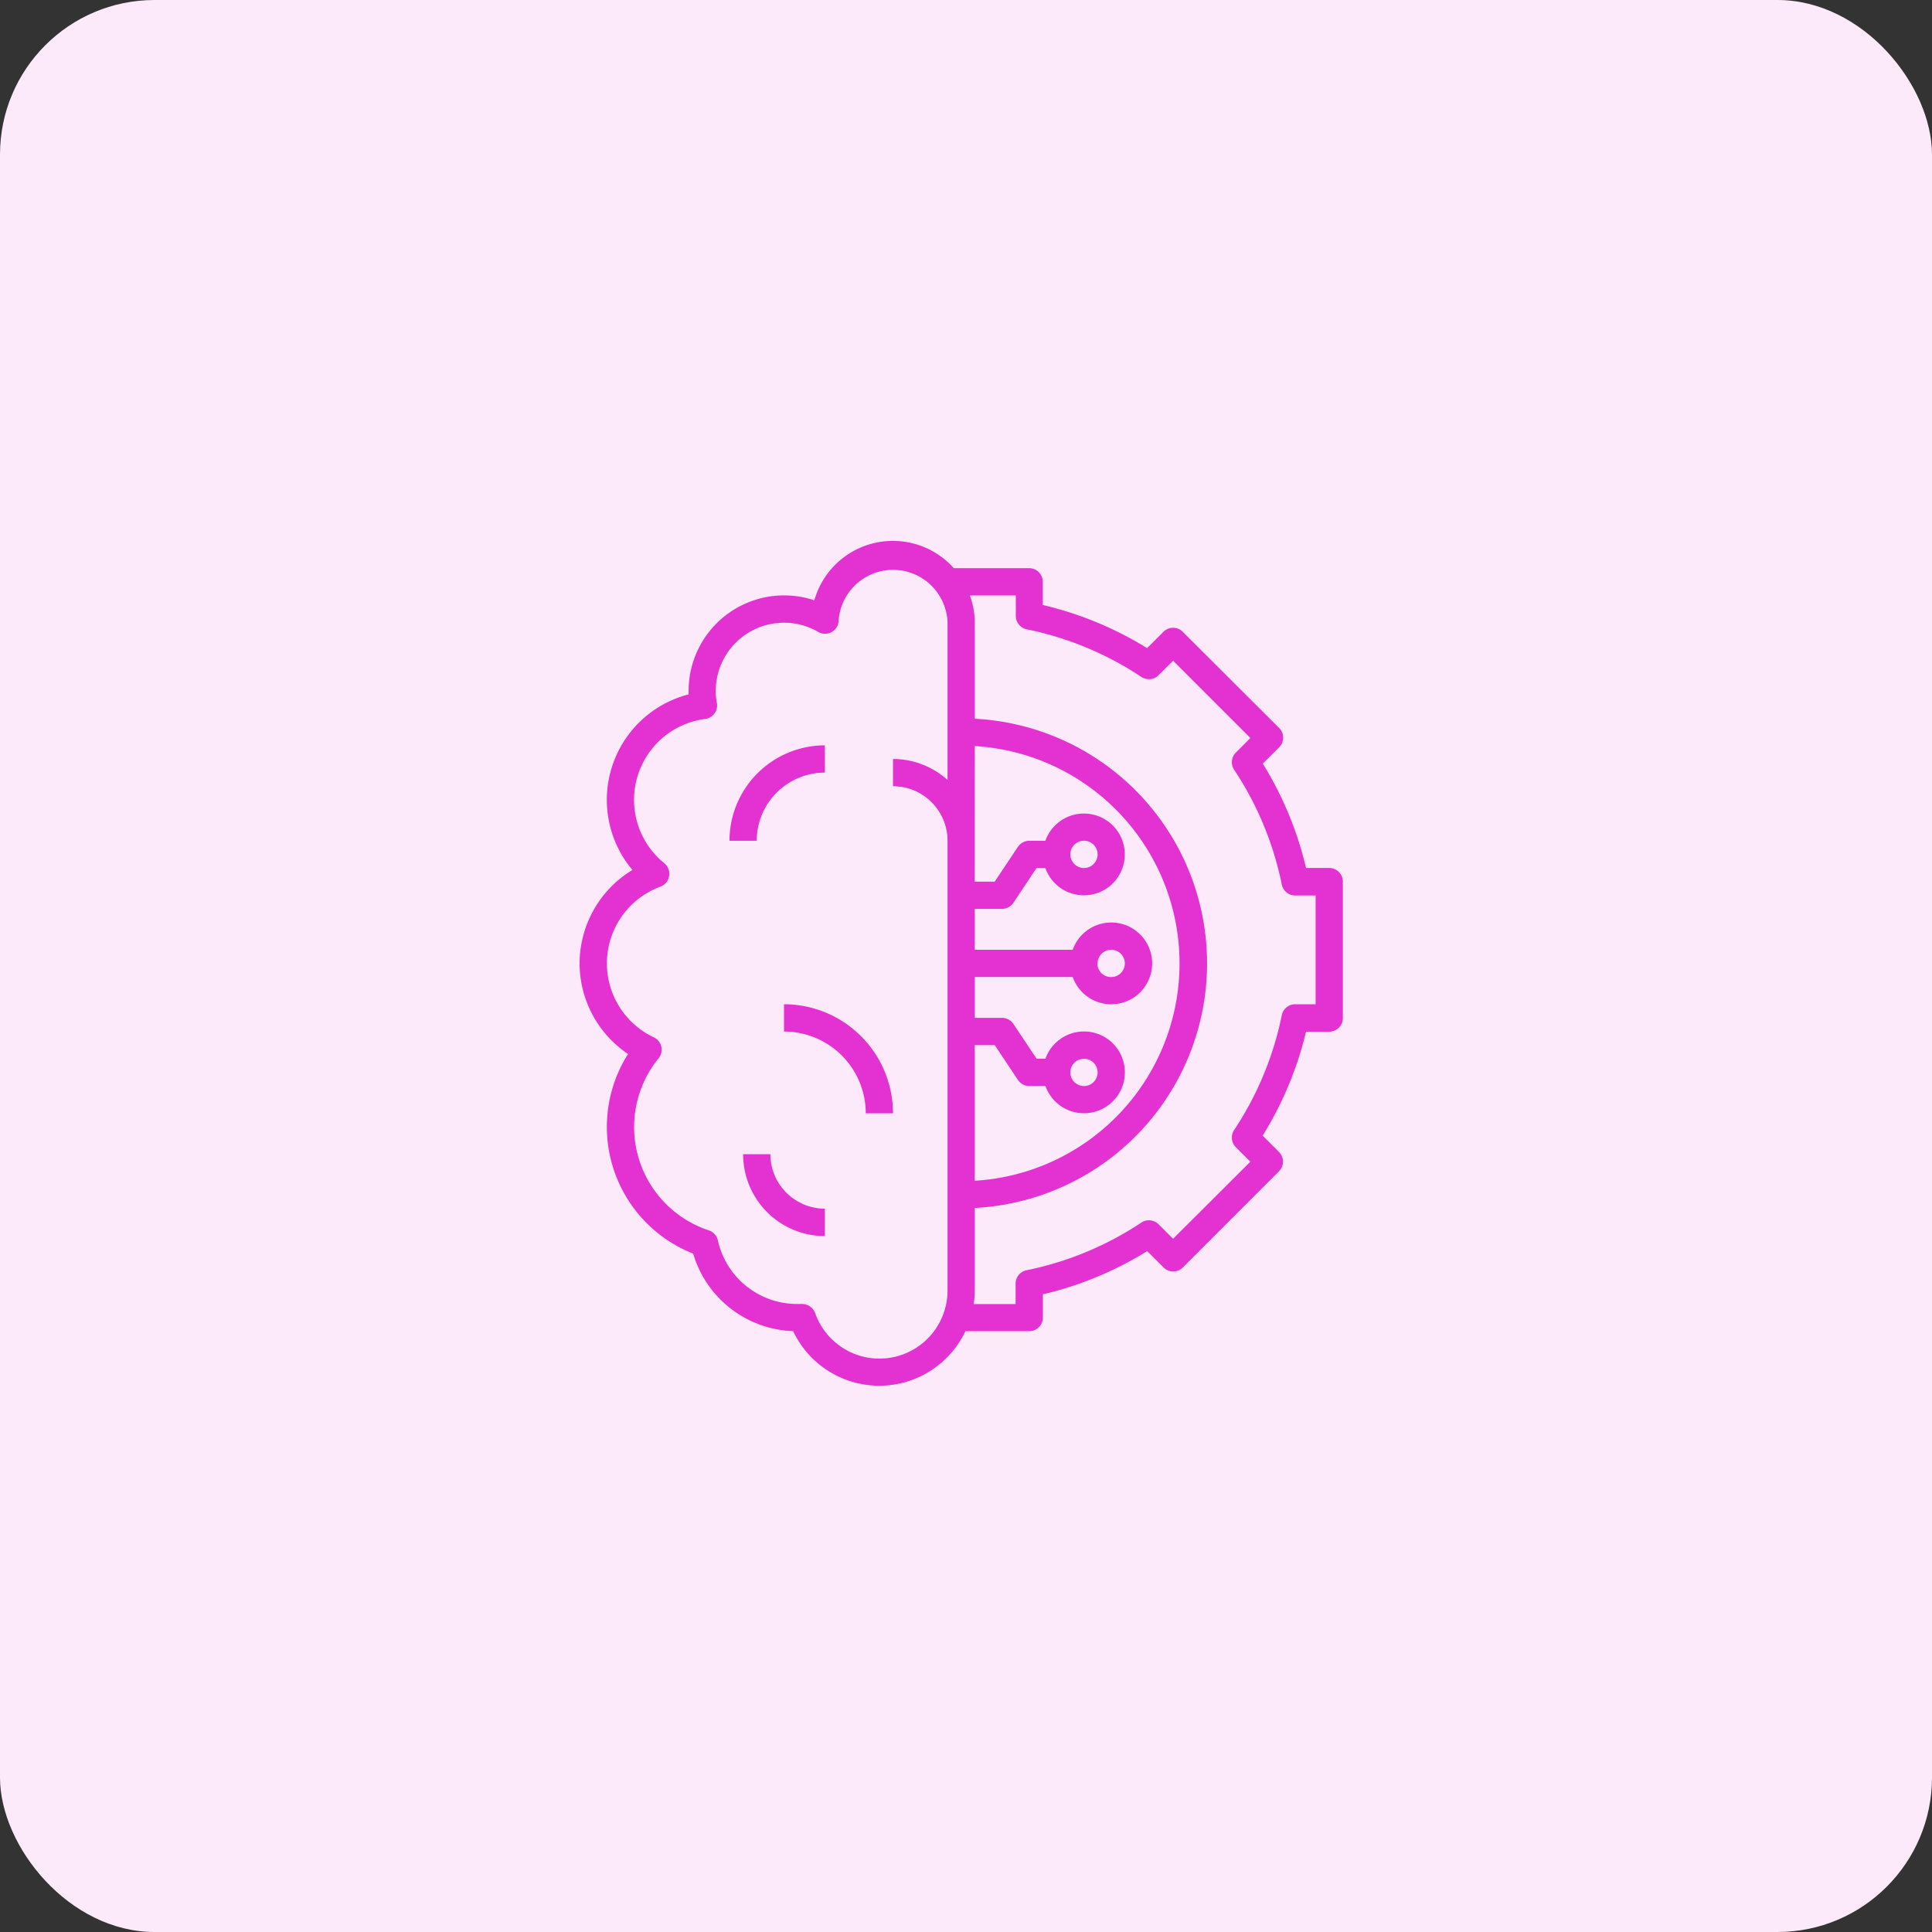
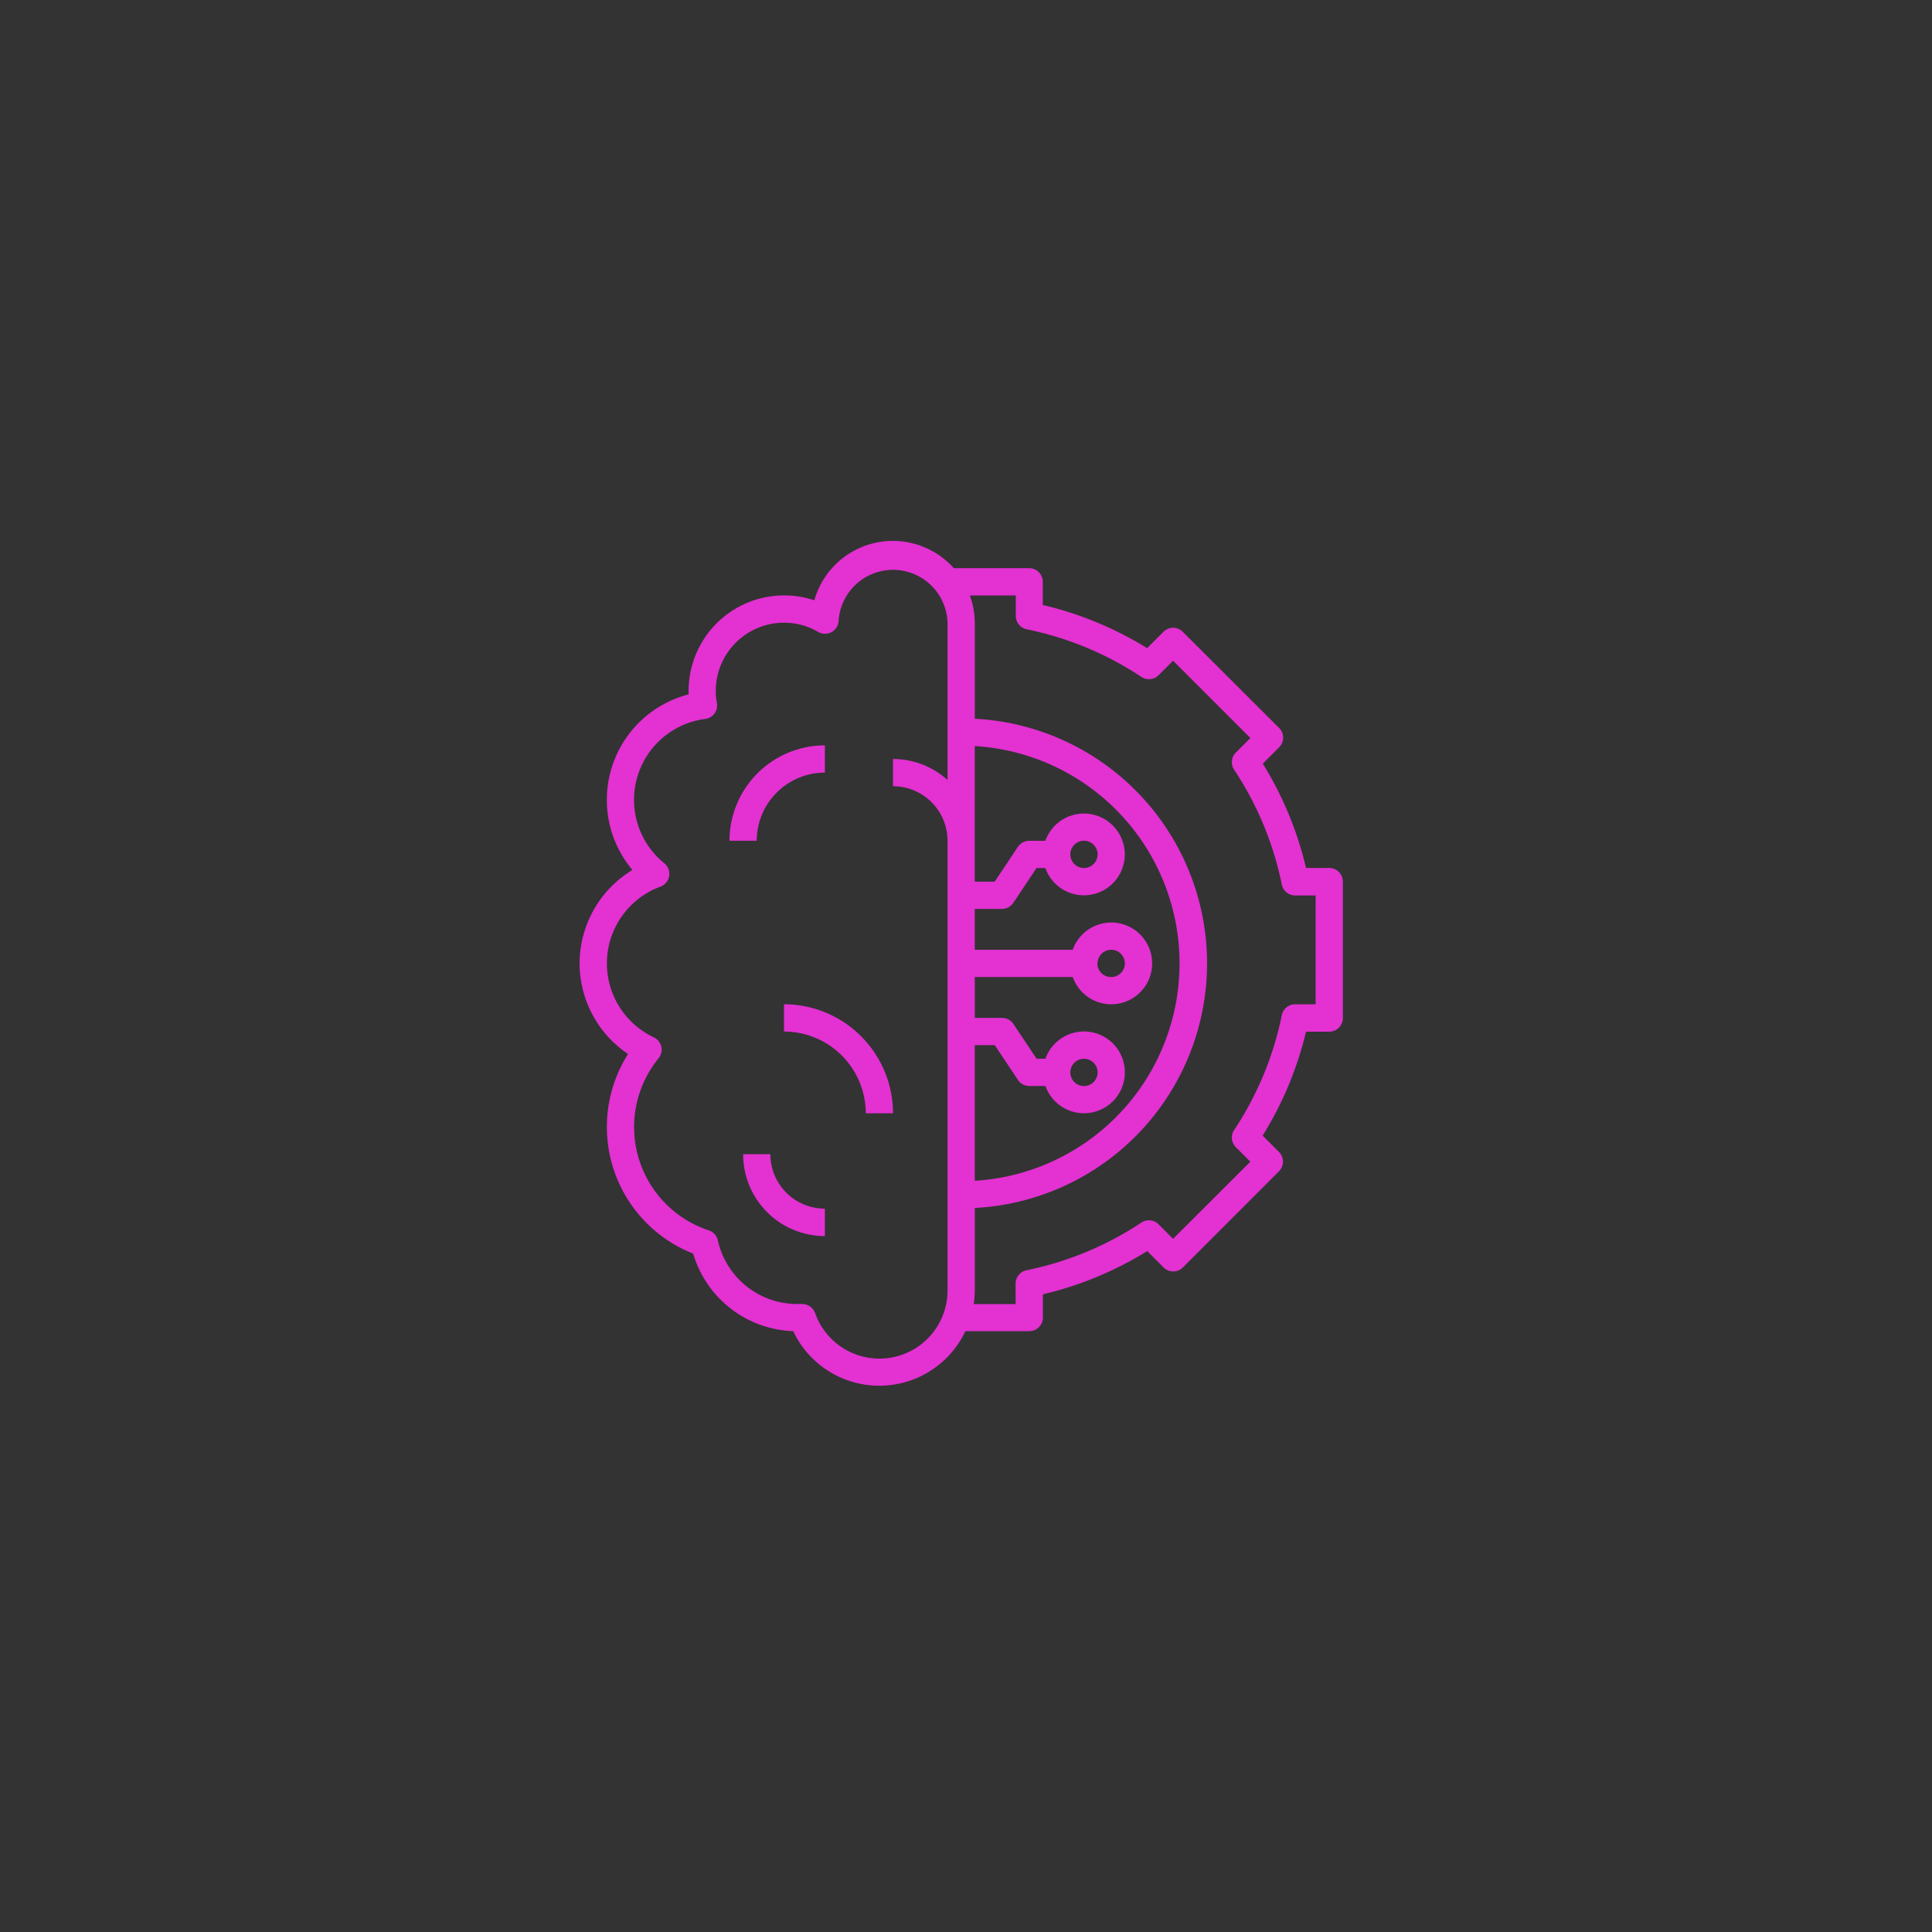
<svg xmlns="http://www.w3.org/2000/svg" width="50" height="50" viewBox="0 0 50 50">
  <rect x="0" y="0" width="50" height="50" fill="#333333" stroke="none" />
  <g id="icon14" transform="translate(-915 -3069)">
-     <rect id="Rectangle_174" data-name="Rectangle 174" width="50" height="50" rx="4" transform="translate(915 3069)" fill="#fceafa" />
    <g id="machine-learning" transform="translate(926 3082)">
      <path id="Path_347" data-name="Path 347" d="M4,11.932a2.827,2.827,0,0,0,1.254,2.345,3.523,3.523,0,0,0,1.685,5.166,2.8,2.8,0,0,0,2.588,2.007,2.465,2.465,0,0,0,4.458,0h1.652a.353.353,0,0,0,.353-.353v-.6a9.074,9.074,0,0,0,2.7-1.119l.423.423a.353.353,0,0,0,.5,0L22.1,17.313a.353.353,0,0,0,0-.5l-.423-.423A9.077,9.077,0,0,0,22.8,13.7h.6a.353.353,0,0,0,.353-.353V9.816a.353.353,0,0,0-.353-.353h-.6a9.068,9.068,0,0,0-1.119-2.7l.423-.423a.353.353,0,0,0,0-.5L19.61,3.351a.353.353,0,0,0-.5,0l-.423.423a9.068,9.068,0,0,0-2.7-1.117v-.6a.353.353,0,0,0-.353-.353H13.684a2.113,2.113,0,0,0-3.609.832A2.472,2.472,0,0,0,6.821,4.879v.092A2.818,2.818,0,0,0,5.367,9.515,2.832,2.832,0,0,0,4,11.932ZM14.227,6.308a5.635,5.635,0,0,1,0,11.25V14.048h.517l.6.9a.353.353,0,0,0,.294.157h.418a1.058,1.058,0,1,0,0-.705h-.229l-.6-.9a.353.353,0,0,0-.294-.157h-.705V12.285h2.534a1.058,1.058,0,1,0,0-.705H14.227V10.522h.705a.353.353,0,0,0,.293-.157l.6-.9h.229a1.058,1.058,0,1,0,0-.705h-.418a.353.353,0,0,0-.293.157l-.6.9h-.517ZM16.7,14.754a.353.353,0,1,1,.353.353A.353.353,0,0,1,16.7,14.754Zm.705-2.821a.353.353,0,1,1,.353.353A.353.353,0,0,1,17.4,11.932ZM16.7,9.111a.353.353,0,1,1,.353.353A.353.353,0,0,1,16.7,9.111Zm-1.411-6.7v.529a.353.353,0,0,0,.282.346A8.385,8.385,0,0,1,18.54,4.519a.353.353,0,0,0,.444-.045L19.36,4.1l2,2-.376.376a.353.353,0,0,0-.045.444,8.385,8.385,0,0,1,1.234,2.973.353.353,0,0,0,.346.282h.529V12.99h-.529a.353.353,0,0,0-.346.282,8.385,8.385,0,0,1-1.234,2.973.353.353,0,0,0,.044.444l.376.376-2,1.995-.376-.376a.353.353,0,0,0-.444-.044,8.382,8.382,0,0,1-2.973,1.234.353.353,0,0,0-.282.346v.529H14.2a2.478,2.478,0,0,0,.028-.353V18.262a6.339,6.339,0,0,0,0-12.661V3.116A2.108,2.108,0,0,0,14.1,2.41ZM6.092,9.946a.353.353,0,0,0,.1-.605,2.111,2.111,0,0,1,1.06-3.735.353.353,0,0,0,.3-.421,1.534,1.534,0,0,1-.028-.306A1.765,1.765,0,0,1,9.29,3.116a1.732,1.732,0,0,1,.882.237.353.353,0,0,0,.532-.292,1.411,1.411,0,0,1,2.818.055v4.07a2.105,2.105,0,0,0-1.411-.543v.705a1.411,1.411,0,0,1,1.411,1.411V20.4a1.763,1.763,0,0,1-3.426.583.362.362,0,0,0-.342-.236.33.33,0,0,0-.053,0,.55.55,0,0,1-.059,0A2.1,2.1,0,0,1,7.578,19.1a.353.353,0,0,0-.234-.258,2.816,2.816,0,0,1-1.3-4.453.353.353,0,0,0-.124-.543,2.116,2.116,0,0,1,.173-3.9Z" transform="translate(0 0)" fill="#e331d2" />
      <path id="Path_348" data-name="Path 348" d="M16.411,23.406a2.118,2.118,0,0,1,2.116,2.116h.705A2.824,2.824,0,0,0,16.411,22.7Zm-.353,3.174h-.705A2.118,2.118,0,0,0,17.469,28.7V27.99A1.411,1.411,0,0,1,16.058,26.58Zm1.411-9.875V16A2.471,2.471,0,0,0,15,18.469h.705A1.765,1.765,0,0,1,17.469,16.705Z" transform="translate(-7.121 -9.71)" fill="#e331d2" />
    </g>
  </g>
</svg>